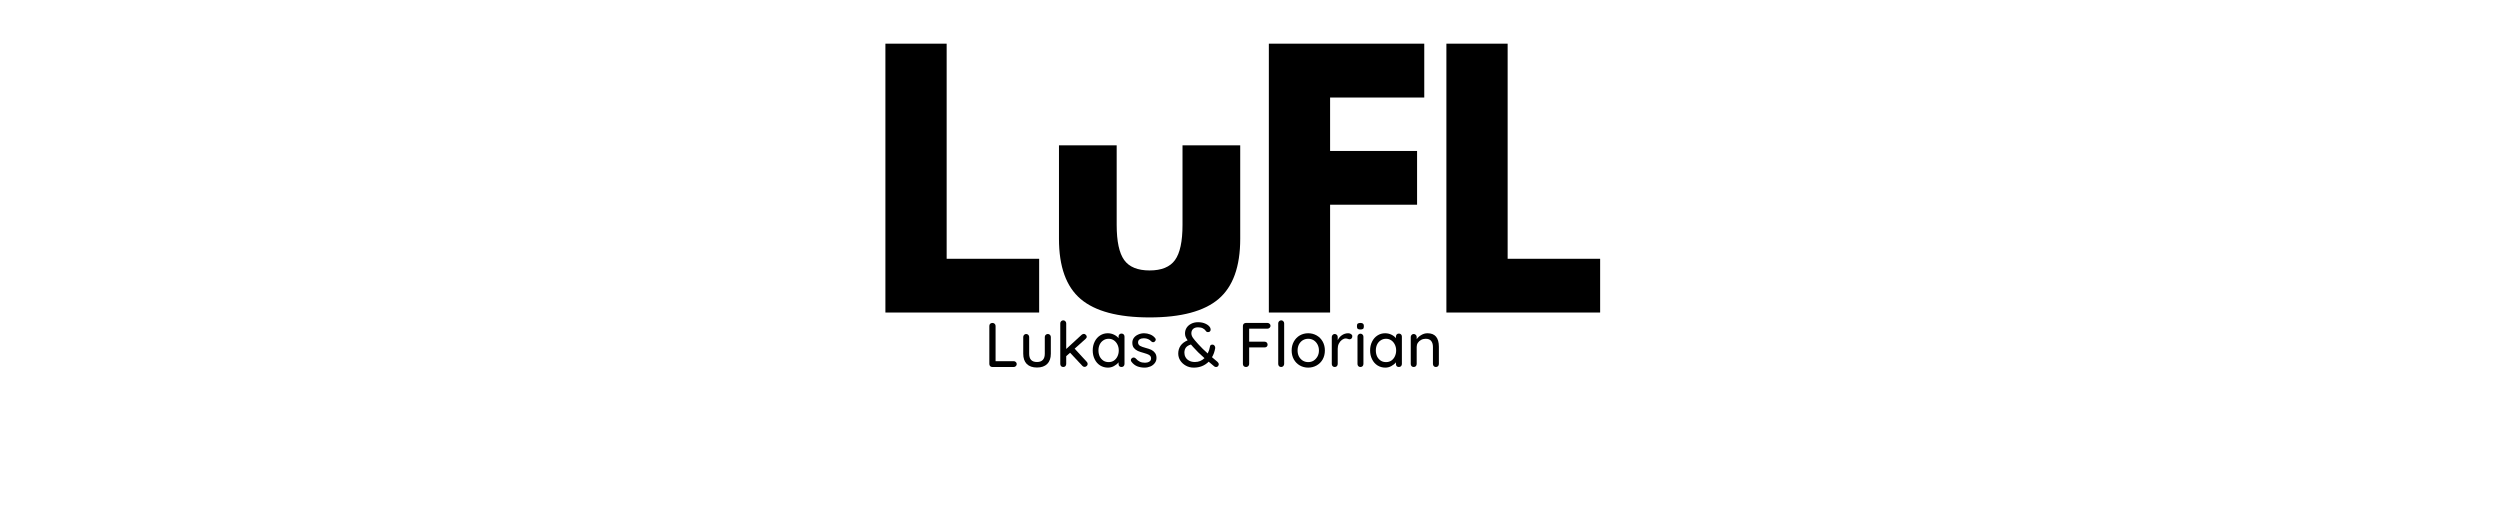
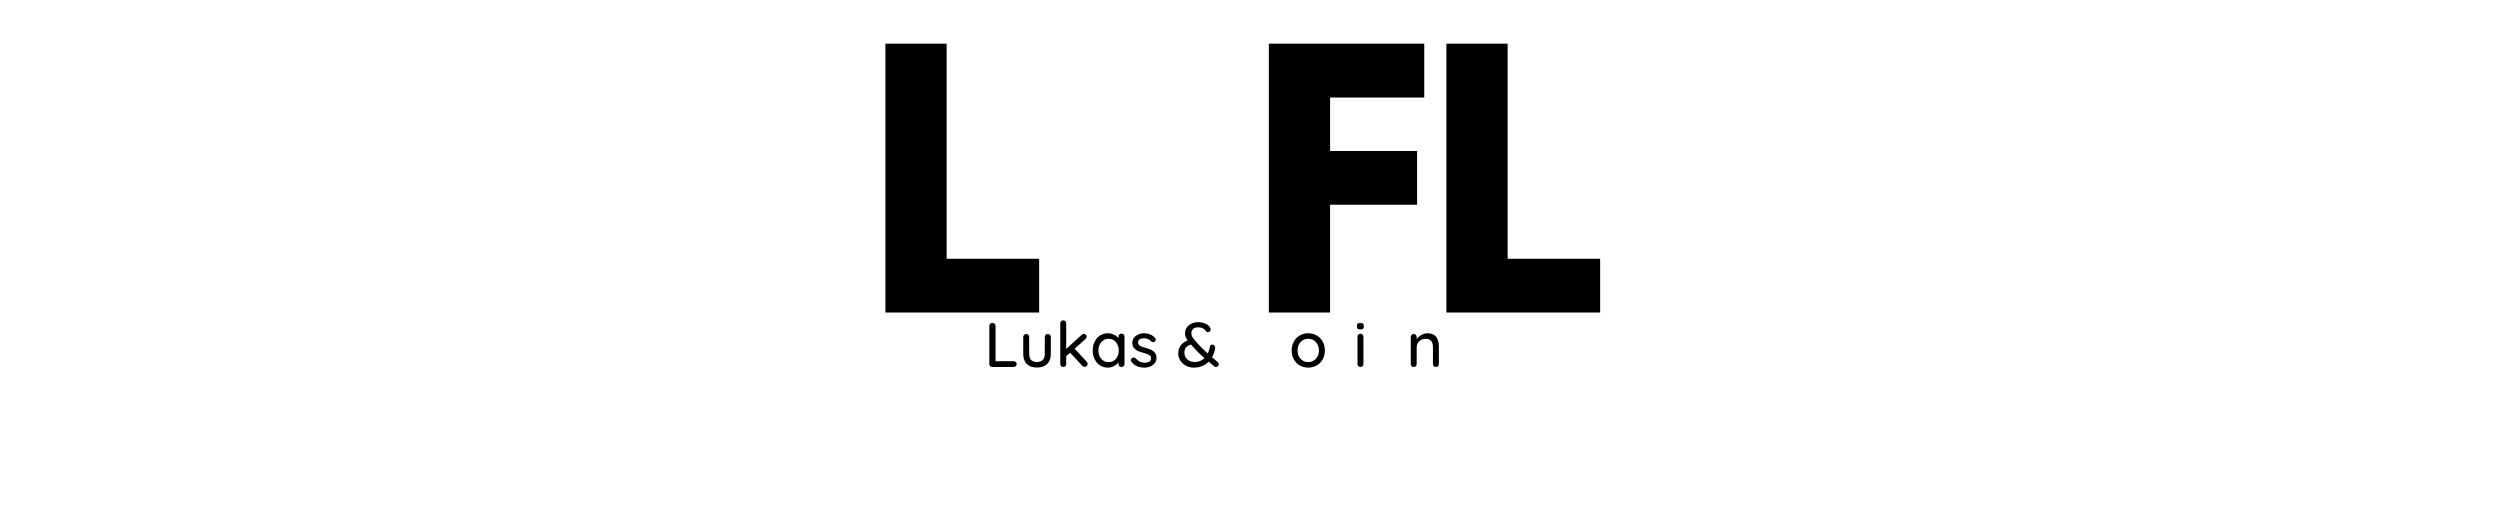
<svg xmlns="http://www.w3.org/2000/svg" version="1.0" preserveAspectRatio="xMidYMid meet" height="104" viewBox="0 0 375 78" zoomAndPan="magnify" width="500">
  <defs>
    <g />
  </defs>
  <g fill-opacity="1" fill="#000000">
    <g transform="translate(129.873, 46.879)">
      <g>
        <path d="M 12.125 -40.328 L 12.125 -8.062 L 26 -8.062 L 26 0 L 2.938 0 L 2.938 -40.328 Z M 12.125 -40.328" />
      </g>
    </g>
  </g>
  <g fill-opacity="1" fill="#000000">
    <g transform="translate(156.408, 46.879)">
      <g>
-         <path d="M 11.094 -25.078 L 11.094 -13.141 C 11.094 -10.672 11.469 -8.914 12.219 -7.875 C 12.969 -6.832 14.238 -6.312 16.031 -6.312 C 17.82 -6.312 19.094 -6.832 19.844 -7.875 C 20.594 -8.914 20.969 -10.672 20.969 -13.141 L 20.969 -25.078 L 29.625 -25.078 L 29.625 -11.047 C 29.625 -6.879 28.539 -3.875 26.375 -2.031 C 24.207 -0.188 20.758 0.734 16.031 0.734 C 11.301 0.734 7.852 -0.188 5.688 -2.031 C 3.52 -3.875 2.438 -6.879 2.438 -11.047 L 2.438 -25.078 Z M 11.094 -25.078" />
-       </g>
+         </g>
    </g>
  </g>
  <g fill-opacity="1" fill="#000000">
    <g transform="translate(187.389, 46.879)">
      <g>
        <path d="M 26.25 -40.328 L 26.25 -32.25 L 12.125 -32.25 L 12.125 -24.234 L 25.172 -24.234 L 25.172 -16.172 L 12.125 -16.172 L 12.125 0 L 2.938 0 L 2.938 -40.328 Z M 26.25 -40.328" />
      </g>
    </g>
  </g>
  <g fill-opacity="1" fill="#000000">
    <g transform="translate(214.021, 46.879)">
      <g>
        <path d="M 12.125 -40.328 L 12.125 -8.062 L 26 -8.062 L 26 0 L 2.938 0 L 2.938 -40.328 Z M 12.125 -40.328" />
      </g>
    </g>
  </g>
  <g fill-opacity="1" fill="#000000">
    <g transform="translate(147.618, 55.05)">
      <g>
        <path d="M 4.438 -0.875 C 4.562 -0.875 4.664 -0.832 4.75 -0.75 C 4.844 -0.676 4.891 -0.57 4.891 -0.438 C 4.891 -0.312 4.844 -0.207 4.75 -0.125 C 4.664 -0.039 4.562 0 4.438 0 L 1.234 0 C 1.109 0 1 -0.039 0.906 -0.125 C 0.82 -0.219 0.781 -0.328 0.781 -0.453 L 0.781 -6.156 C 0.781 -6.289 0.82 -6.398 0.906 -6.484 C 1 -6.566 1.113 -6.609 1.25 -6.609 C 1.383 -6.609 1.492 -6.566 1.578 -6.484 C 1.672 -6.398 1.719 -6.289 1.719 -6.156 L 1.719 -0.875 Z M 4.438 -0.875" />
      </g>
    </g>
  </g>
  <g fill-opacity="1" fill="#000000">
    <g transform="translate(152.813, 55.05)">
      <g>
        <path d="M 4.359 -4.953 C 4.492 -4.953 4.602 -4.906 4.688 -4.812 C 4.77 -4.727 4.812 -4.625 4.812 -4.5 L 4.812 -1.984 C 4.812 -1.328 4.629 -0.816 4.266 -0.453 C 3.898 -0.098 3.391 0.078 2.734 0.078 C 2.078 0.078 1.566 -0.098 1.203 -0.453 C 0.848 -0.816 0.672 -1.328 0.672 -1.984 L 0.672 -4.5 C 0.672 -4.625 0.711 -4.727 0.797 -4.812 C 0.879 -4.906 0.984 -4.953 1.109 -4.953 C 1.242 -4.953 1.352 -4.906 1.438 -4.812 C 1.52 -4.727 1.562 -4.625 1.562 -4.5 L 1.562 -1.984 C 1.562 -1.16 1.953 -0.75 2.734 -0.75 C 3.117 -0.75 3.41 -0.852 3.609 -1.062 C 3.805 -1.27 3.906 -1.578 3.906 -1.984 L 3.906 -4.5 C 3.906 -4.625 3.945 -4.727 4.031 -4.812 C 4.125 -4.906 4.234 -4.953 4.359 -4.953 Z M 4.359 -4.953" />
      </g>
    </g>
  </g>
  <g fill-opacity="1" fill="#000000">
    <g transform="translate(158.291, 55.05)">
      <g>
        <path d="M 4.719 -0.781 C 4.812 -0.688 4.859 -0.578 4.859 -0.453 C 4.859 -0.328 4.805 -0.223 4.703 -0.141 C 4.609 -0.055 4.508 -0.016 4.406 -0.016 C 4.27 -0.016 4.16 -0.062 4.078 -0.156 L 2.219 -2.141 L 1.641 -1.625 L 1.641 -0.453 C 1.641 -0.328 1.598 -0.219 1.516 -0.125 C 1.43 -0.039 1.328 0 1.203 0 C 1.066 0 0.957 -0.039 0.875 -0.125 C 0.789 -0.219 0.75 -0.328 0.75 -0.453 L 0.75 -6.547 C 0.75 -6.672 0.789 -6.773 0.875 -6.859 C 0.957 -6.953 1.066 -7 1.203 -7 C 1.328 -7 1.43 -6.953 1.516 -6.859 C 1.598 -6.773 1.641 -6.672 1.641 -6.547 L 1.641 -2.703 L 3.953 -4.828 C 4.066 -4.922 4.18 -4.969 4.297 -4.969 C 4.398 -4.969 4.492 -4.922 4.578 -4.828 C 4.672 -4.742 4.719 -4.648 4.719 -4.547 C 4.719 -4.422 4.656 -4.305 4.531 -4.203 L 2.906 -2.75 Z M 4.719 -0.781" />
      </g>
    </g>
  </g>
  <g fill-opacity="1" fill="#000000">
    <g transform="translate(163.534, 55.05)">
      <g>
        <path d="M 4.688 -5.016 C 4.82 -5.016 4.93 -4.973 5.016 -4.891 C 5.098 -4.805 5.141 -4.695 5.141 -4.562 L 5.141 -0.453 C 5.141 -0.328 5.098 -0.219 5.016 -0.125 C 4.93 -0.039 4.82 0 4.688 0 C 4.551 0 4.441 -0.039 4.359 -0.125 C 4.285 -0.207 4.25 -0.316 4.25 -0.453 L 4.25 -0.703 C 4.082 -0.484 3.852 -0.297 3.562 -0.141 C 3.281 0.016 2.977 0.094 2.656 0.094 C 2.227 0.094 1.836 -0.016 1.484 -0.234 C 1.141 -0.453 0.867 -0.758 0.672 -1.156 C 0.473 -1.551 0.375 -1.992 0.375 -2.484 C 0.375 -2.973 0.473 -3.414 0.672 -3.812 C 0.867 -4.207 1.141 -4.516 1.484 -4.734 C 1.828 -4.953 2.207 -5.062 2.625 -5.062 C 2.957 -5.062 3.266 -4.992 3.547 -4.859 C 3.836 -4.723 4.07 -4.547 4.25 -4.328 L 4.25 -4.562 C 4.25 -4.688 4.285 -4.789 4.359 -4.875 C 4.441 -4.969 4.551 -5.016 4.688 -5.016 Z M 2.766 -0.734 C 3.055 -0.734 3.316 -0.805 3.547 -0.953 C 3.773 -1.109 3.953 -1.316 4.078 -1.578 C 4.211 -1.848 4.281 -2.148 4.281 -2.484 C 4.281 -2.816 4.211 -3.113 4.078 -3.375 C 3.953 -3.633 3.773 -3.844 3.547 -4 C 3.316 -4.156 3.055 -4.234 2.766 -4.234 C 2.461 -4.234 2.195 -4.156 1.969 -4 C 1.738 -3.852 1.555 -3.645 1.422 -3.375 C 1.297 -3.113 1.234 -2.816 1.234 -2.484 C 1.234 -2.148 1.297 -1.848 1.422 -1.578 C 1.555 -1.316 1.738 -1.109 1.969 -0.953 C 2.195 -0.805 2.461 -0.734 2.766 -0.734 Z M 2.766 -0.734" />
      </g>
    </g>
  </g>
  <g fill-opacity="1" fill="#000000">
    <g transform="translate(169.333, 55.05)">
      <g>
        <path d="M 0.391 -0.781 C 0.328 -0.863 0.297 -0.945 0.297 -1.031 C 0.297 -1.156 0.363 -1.266 0.5 -1.359 C 0.562 -1.398 0.633 -1.422 0.719 -1.422 C 0.832 -1.422 0.938 -1.375 1.031 -1.281 C 1.219 -1.062 1.422 -0.898 1.641 -0.797 C 1.859 -0.691 2.117 -0.641 2.422 -0.641 C 2.66 -0.641 2.867 -0.691 3.047 -0.797 C 3.234 -0.898 3.328 -1.066 3.328 -1.297 C 3.328 -1.516 3.234 -1.68 3.047 -1.797 C 2.859 -1.91 2.586 -2.016 2.234 -2.109 C 1.879 -2.203 1.582 -2.301 1.344 -2.406 C 1.113 -2.508 0.914 -2.66 0.75 -2.859 C 0.594 -3.055 0.516 -3.316 0.516 -3.641 C 0.516 -3.922 0.594 -4.164 0.75 -4.375 C 0.914 -4.594 1.133 -4.758 1.406 -4.875 C 1.676 -5 1.969 -5.062 2.281 -5.062 C 2.582 -5.062 2.879 -5.004 3.172 -4.891 C 3.473 -4.773 3.719 -4.602 3.906 -4.375 C 3.988 -4.289 4.031 -4.203 4.031 -4.109 C 4.031 -4.004 3.977 -3.906 3.875 -3.812 C 3.812 -3.75 3.734 -3.719 3.641 -3.719 C 3.523 -3.719 3.43 -3.758 3.359 -3.844 C 3.234 -3.988 3.07 -4.102 2.875 -4.188 C 2.688 -4.27 2.473 -4.312 2.234 -4.312 C 1.992 -4.312 1.789 -4.258 1.625 -4.156 C 1.457 -4.062 1.375 -3.898 1.375 -3.672 C 1.383 -3.453 1.484 -3.285 1.672 -3.172 C 1.859 -3.066 2.145 -2.961 2.531 -2.859 C 2.863 -2.773 3.141 -2.68 3.359 -2.578 C 3.578 -2.473 3.758 -2.32 3.906 -2.125 C 4.062 -1.926 4.141 -1.672 4.141 -1.359 C 4.141 -1.055 4.051 -0.797 3.875 -0.578 C 3.707 -0.359 3.488 -0.191 3.219 -0.078 C 2.945 0.035 2.656 0.094 2.344 0.094 C 1.945 0.094 1.578 0.023 1.234 -0.109 C 0.898 -0.254 0.617 -0.477 0.391 -0.781 Z M 0.391 -0.781" />
      </g>
    </g>
  </g>
  <g fill-opacity="1" fill="#000000">
    <g transform="translate(173.839, 55.05)">
      <g />
    </g>
  </g>
  <g fill-opacity="1" fill="#000000">
    <g transform="translate(176.455, 55.05)">
      <g>
        <path d="M 6.156 -0.781 C 6.289 -0.664 6.359 -0.535 6.359 -0.391 C 6.359 -0.305 6.32 -0.219 6.25 -0.125 C 6.176 -0.039 6.082 0 5.969 0 C 5.863 0 5.773 -0.023 5.703 -0.078 L 4.844 -0.797 C 4.25 -0.203 3.504 0.094 2.609 0.094 C 2.172 0.094 1.773 -0.004 1.422 -0.203 C 1.066 -0.398 0.785 -0.66 0.578 -0.984 C 0.379 -1.305 0.281 -1.648 0.281 -2.016 C 0.281 -2.453 0.395 -2.844 0.625 -3.188 C 0.863 -3.531 1.219 -3.801 1.688 -4 C 1.562 -4.176 1.461 -4.348 1.391 -4.516 C 1.328 -4.68 1.297 -4.852 1.297 -5.031 C 1.297 -5.344 1.375 -5.625 1.531 -5.875 C 1.695 -6.133 1.926 -6.336 2.219 -6.484 C 2.52 -6.641 2.863 -6.719 3.25 -6.719 C 3.688 -6.719 4.066 -6.641 4.391 -6.484 C 4.723 -6.328 4.953 -6.129 5.078 -5.891 C 5.117 -5.797 5.141 -5.695 5.141 -5.594 C 5.141 -5.488 5.102 -5.398 5.031 -5.328 C 4.957 -5.266 4.863 -5.234 4.75 -5.234 C 4.602 -5.234 4.5 -5.285 4.438 -5.391 C 4.312 -5.578 4.148 -5.719 3.953 -5.812 C 3.766 -5.906 3.531 -5.953 3.25 -5.953 C 2.926 -5.953 2.676 -5.867 2.5 -5.703 C 2.332 -5.535 2.25 -5.32 2.25 -5.062 C 2.25 -4.832 2.328 -4.602 2.484 -4.375 C 2.648 -4.145 2.883 -3.863 3.188 -3.531 L 3.359 -3.344 C 3.723 -2.938 4.172 -2.5 4.703 -2.031 C 4.867 -2.352 4.984 -2.707 5.047 -3.094 C 5.078 -3.27 5.203 -3.359 5.422 -3.359 C 5.547 -3.359 5.645 -3.305 5.719 -3.203 C 5.801 -3.098 5.836 -2.977 5.828 -2.844 C 5.742 -2.32 5.582 -1.863 5.344 -1.469 C 5.602 -1.238 5.875 -1.008 6.156 -0.781 Z M 2.781 -0.75 C 3.344 -0.75 3.82 -0.941 4.219 -1.328 C 3.539 -1.922 2.969 -2.484 2.5 -3.016 C 2.414 -3.109 2.312 -3.227 2.188 -3.375 C 1.832 -3.27 1.578 -3.113 1.422 -2.906 C 1.273 -2.695 1.203 -2.441 1.203 -2.141 C 1.203 -1.898 1.258 -1.676 1.375 -1.469 C 1.488 -1.258 1.664 -1.086 1.906 -0.953 C 2.145 -0.816 2.438 -0.75 2.781 -0.75 Z M 2.781 -0.75" />
      </g>
    </g>
  </g>
  <g fill-opacity="1" fill="#000000">
    <g transform="translate(183.039, 55.05)">
      <g />
    </g>
  </g>
  <g fill-opacity="1" fill="#000000">
    <g transform="translate(185.655, 55.05)">
      <g>
-         <path d="M 1.719 -5.75 L 1.719 -3.797 L 4.031 -3.797 C 4.164 -3.797 4.273 -3.754 4.359 -3.672 C 4.441 -3.586 4.484 -3.477 4.484 -3.344 C 4.484 -3.227 4.441 -3.129 4.359 -3.047 C 4.273 -2.973 4.164 -2.938 4.031 -2.938 L 1.719 -2.938 L 1.719 -0.453 C 1.719 -0.328 1.672 -0.219 1.578 -0.125 C 1.484 -0.039 1.375 0 1.25 0 C 1.113 0 1 -0.039 0.906 -0.125 C 0.82 -0.219 0.781 -0.328 0.781 -0.453 L 0.781 -6.156 C 0.781 -6.289 0.82 -6.398 0.906 -6.484 C 1 -6.566 1.109 -6.609 1.234 -6.609 L 4.469 -6.609 C 4.594 -6.609 4.695 -6.566 4.781 -6.484 C 4.875 -6.41 4.922 -6.305 4.922 -6.172 C 4.922 -6.055 4.875 -5.957 4.781 -5.875 C 4.695 -5.789 4.594 -5.75 4.469 -5.75 Z M 1.719 -5.75" />
-       </g>
+         </g>
    </g>
  </g>
  <g fill-opacity="1" fill="#000000">
    <g transform="translate(190.983, 55.05)">
      <g>
-         <path d="M 1.641 -0.453 C 1.641 -0.328 1.594 -0.219 1.5 -0.125 C 1.414 -0.039 1.312 0 1.188 0 C 1.062 0 0.957 -0.039 0.875 -0.125 C 0.789 -0.219 0.75 -0.328 0.75 -0.453 L 0.75 -6.547 C 0.75 -6.672 0.789 -6.773 0.875 -6.859 C 0.969 -6.953 1.078 -7 1.203 -7 C 1.328 -7 1.43 -6.953 1.516 -6.859 C 1.598 -6.773 1.641 -6.672 1.641 -6.547 Z M 1.641 -0.453" />
-       </g>
+         </g>
    </g>
  </g>
  <g fill-opacity="1" fill="#000000">
    <g transform="translate(193.372, 55.05)">
      <g>
        <path d="M 5.359 -2.484 C 5.359 -1.984 5.25 -1.535 5.031 -1.141 C 4.812 -0.754 4.508 -0.453 4.125 -0.234 C 3.738 -0.016 3.316 0.094 2.859 0.094 C 2.398 0.094 1.977 -0.016 1.594 -0.234 C 1.219 -0.453 0.922 -0.754 0.703 -1.141 C 0.484 -1.535 0.375 -1.984 0.375 -2.484 C 0.375 -2.973 0.484 -3.414 0.703 -3.812 C 0.922 -4.207 1.219 -4.516 1.594 -4.734 C 1.977 -4.953 2.398 -5.062 2.859 -5.062 C 3.316 -5.062 3.738 -4.953 4.125 -4.734 C 4.508 -4.516 4.812 -4.207 5.031 -3.812 C 5.25 -3.414 5.359 -2.973 5.359 -2.484 Z M 4.469 -2.484 C 4.469 -2.816 4.395 -3.117 4.25 -3.391 C 4.102 -3.66 3.91 -3.867 3.672 -4.016 C 3.43 -4.16 3.16 -4.234 2.859 -4.234 C 2.566 -4.234 2.297 -4.16 2.047 -4.016 C 1.805 -3.867 1.613 -3.66 1.469 -3.391 C 1.332 -3.117 1.266 -2.816 1.266 -2.484 C 1.266 -2.141 1.332 -1.836 1.469 -1.578 C 1.613 -1.316 1.805 -1.109 2.047 -0.953 C 2.297 -0.805 2.566 -0.734 2.859 -0.734 C 3.16 -0.734 3.43 -0.805 3.672 -0.953 C 3.91 -1.109 4.102 -1.316 4.25 -1.578 C 4.395 -1.836 4.469 -2.141 4.469 -2.484 Z M 4.469 -2.484" />
      </g>
    </g>
  </g>
  <g fill-opacity="1" fill="#000000">
    <g transform="translate(199.096, 55.05)">
      <g>
-         <path d="M 3.141 -5.062 C 3.305 -5.062 3.445 -5.02 3.562 -4.938 C 3.688 -4.852 3.75 -4.75 3.75 -4.625 C 3.75 -4.469 3.707 -4.348 3.625 -4.266 C 3.539 -4.191 3.445 -4.156 3.344 -4.156 C 3.281 -4.156 3.191 -4.176 3.078 -4.219 C 2.953 -4.258 2.848 -4.281 2.766 -4.281 C 2.578 -4.281 2.391 -4.211 2.203 -4.078 C 2.016 -3.941 1.859 -3.754 1.734 -3.516 C 1.617 -3.285 1.562 -3.023 1.562 -2.734 L 1.562 -0.453 C 1.562 -0.328 1.52 -0.219 1.438 -0.125 C 1.352 -0.039 1.242 0 1.109 0 C 0.984 0 0.879 -0.039 0.797 -0.125 C 0.711 -0.207 0.672 -0.316 0.672 -0.453 L 0.672 -4.5 C 0.672 -4.625 0.711 -4.727 0.797 -4.812 C 0.879 -4.906 0.984 -4.953 1.109 -4.953 C 1.242 -4.953 1.352 -4.906 1.438 -4.812 C 1.52 -4.727 1.562 -4.625 1.562 -4.5 L 1.562 -4.016 C 1.707 -4.328 1.914 -4.578 2.188 -4.766 C 2.469 -4.961 2.785 -5.062 3.141 -5.062 Z M 3.141 -5.062" />
-       </g>
+         </g>
    </g>
  </g>
  <g fill-opacity="1" fill="#000000">
    <g transform="translate(202.998, 55.05)">
      <g>
        <path d="M 1.516 -0.453 C 1.516 -0.328 1.473 -0.219 1.391 -0.125 C 1.305 -0.039 1.195 0 1.062 0 C 0.938 0 0.832 -0.039 0.75 -0.125 C 0.664 -0.219 0.625 -0.328 0.625 -0.453 L 0.625 -4.547 C 0.625 -4.672 0.664 -4.773 0.75 -4.859 C 0.832 -4.953 0.938 -5 1.062 -5 C 1.195 -5 1.305 -4.953 1.391 -4.859 C 1.473 -4.773 1.516 -4.672 1.516 -4.547 Z M 1.062 -5.625 C 0.883 -5.625 0.754 -5.656 0.672 -5.719 C 0.586 -5.789 0.547 -5.898 0.547 -6.047 L 0.547 -6.188 C 0.547 -6.344 0.586 -6.453 0.672 -6.516 C 0.766 -6.578 0.898 -6.609 1.078 -6.609 C 1.254 -6.609 1.379 -6.57 1.453 -6.5 C 1.535 -6.438 1.578 -6.332 1.578 -6.188 L 1.578 -6.047 C 1.578 -5.891 1.535 -5.781 1.453 -5.719 C 1.367 -5.656 1.238 -5.625 1.062 -5.625 Z M 1.062 -5.625" />
      </g>
    </g>
  </g>
  <g fill-opacity="1" fill="#000000">
    <g transform="translate(205.142, 55.05)">
      <g>
-         <path d="M 4.688 -5.016 C 4.82 -5.016 4.93 -4.973 5.016 -4.891 C 5.098 -4.805 5.141 -4.695 5.141 -4.562 L 5.141 -0.453 C 5.141 -0.328 5.098 -0.219 5.016 -0.125 C 4.93 -0.039 4.82 0 4.688 0 C 4.551 0 4.441 -0.039 4.359 -0.125 C 4.285 -0.207 4.25 -0.316 4.25 -0.453 L 4.25 -0.703 C 4.082 -0.484 3.852 -0.297 3.562 -0.141 C 3.281 0.016 2.977 0.094 2.656 0.094 C 2.227 0.094 1.836 -0.016 1.484 -0.234 C 1.141 -0.453 0.867 -0.758 0.672 -1.156 C 0.473 -1.551 0.375 -1.992 0.375 -2.484 C 0.375 -2.973 0.473 -3.414 0.672 -3.812 C 0.867 -4.207 1.141 -4.516 1.484 -4.734 C 1.828 -4.953 2.207 -5.062 2.625 -5.062 C 2.957 -5.062 3.266 -4.992 3.547 -4.859 C 3.836 -4.723 4.07 -4.547 4.25 -4.328 L 4.25 -4.562 C 4.25 -4.688 4.285 -4.789 4.359 -4.875 C 4.441 -4.969 4.551 -5.016 4.688 -5.016 Z M 2.766 -0.734 C 3.055 -0.734 3.316 -0.805 3.547 -0.953 C 3.773 -1.109 3.953 -1.316 4.078 -1.578 C 4.211 -1.848 4.281 -2.148 4.281 -2.484 C 4.281 -2.816 4.211 -3.113 4.078 -3.375 C 3.953 -3.633 3.773 -3.844 3.547 -4 C 3.316 -4.156 3.055 -4.234 2.766 -4.234 C 2.461 -4.234 2.195 -4.156 1.969 -4 C 1.738 -3.852 1.555 -3.645 1.422 -3.375 C 1.297 -3.113 1.234 -2.816 1.234 -2.484 C 1.234 -2.148 1.297 -1.848 1.422 -1.578 C 1.555 -1.316 1.738 -1.109 1.969 -0.953 C 2.195 -0.805 2.461 -0.734 2.766 -0.734 Z M 2.766 -0.734" />
-       </g>
+         </g>
    </g>
  </g>
  <g fill-opacity="1" fill="#000000">
    <g transform="translate(210.941, 55.05)">
      <g>
        <path d="M 3.188 -5.062 C 4.32 -5.062 4.891 -4.383 4.891 -3.031 L 4.891 -0.453 C 4.891 -0.328 4.848 -0.219 4.766 -0.125 C 4.68 -0.039 4.57 0 4.438 0 C 4.312 0 4.207 -0.039 4.125 -0.125 C 4.039 -0.219 4 -0.328 4 -0.453 L 4 -3.016 C 4 -3.391 3.91 -3.688 3.734 -3.906 C 3.566 -4.125 3.289 -4.234 2.906 -4.234 C 2.656 -4.234 2.426 -4.176 2.219 -4.062 C 2.02 -3.957 1.859 -3.812 1.734 -3.625 C 1.617 -3.438 1.562 -3.234 1.562 -3.016 L 1.562 -0.453 C 1.562 -0.328 1.52 -0.219 1.438 -0.125 C 1.352 -0.039 1.242 0 1.109 0 C 0.984 0 0.879 -0.039 0.797 -0.125 C 0.711 -0.207 0.672 -0.316 0.672 -0.453 L 0.672 -4.5 C 0.672 -4.625 0.711 -4.727 0.797 -4.812 C 0.879 -4.906 0.984 -4.953 1.109 -4.953 C 1.242 -4.953 1.352 -4.906 1.438 -4.812 C 1.52 -4.727 1.562 -4.625 1.562 -4.5 L 1.562 -4.172 C 1.727 -4.422 1.957 -4.629 2.25 -4.797 C 2.539 -4.973 2.852 -5.062 3.188 -5.062 Z M 3.188 -5.062" />
      </g>
    </g>
  </g>
</svg>